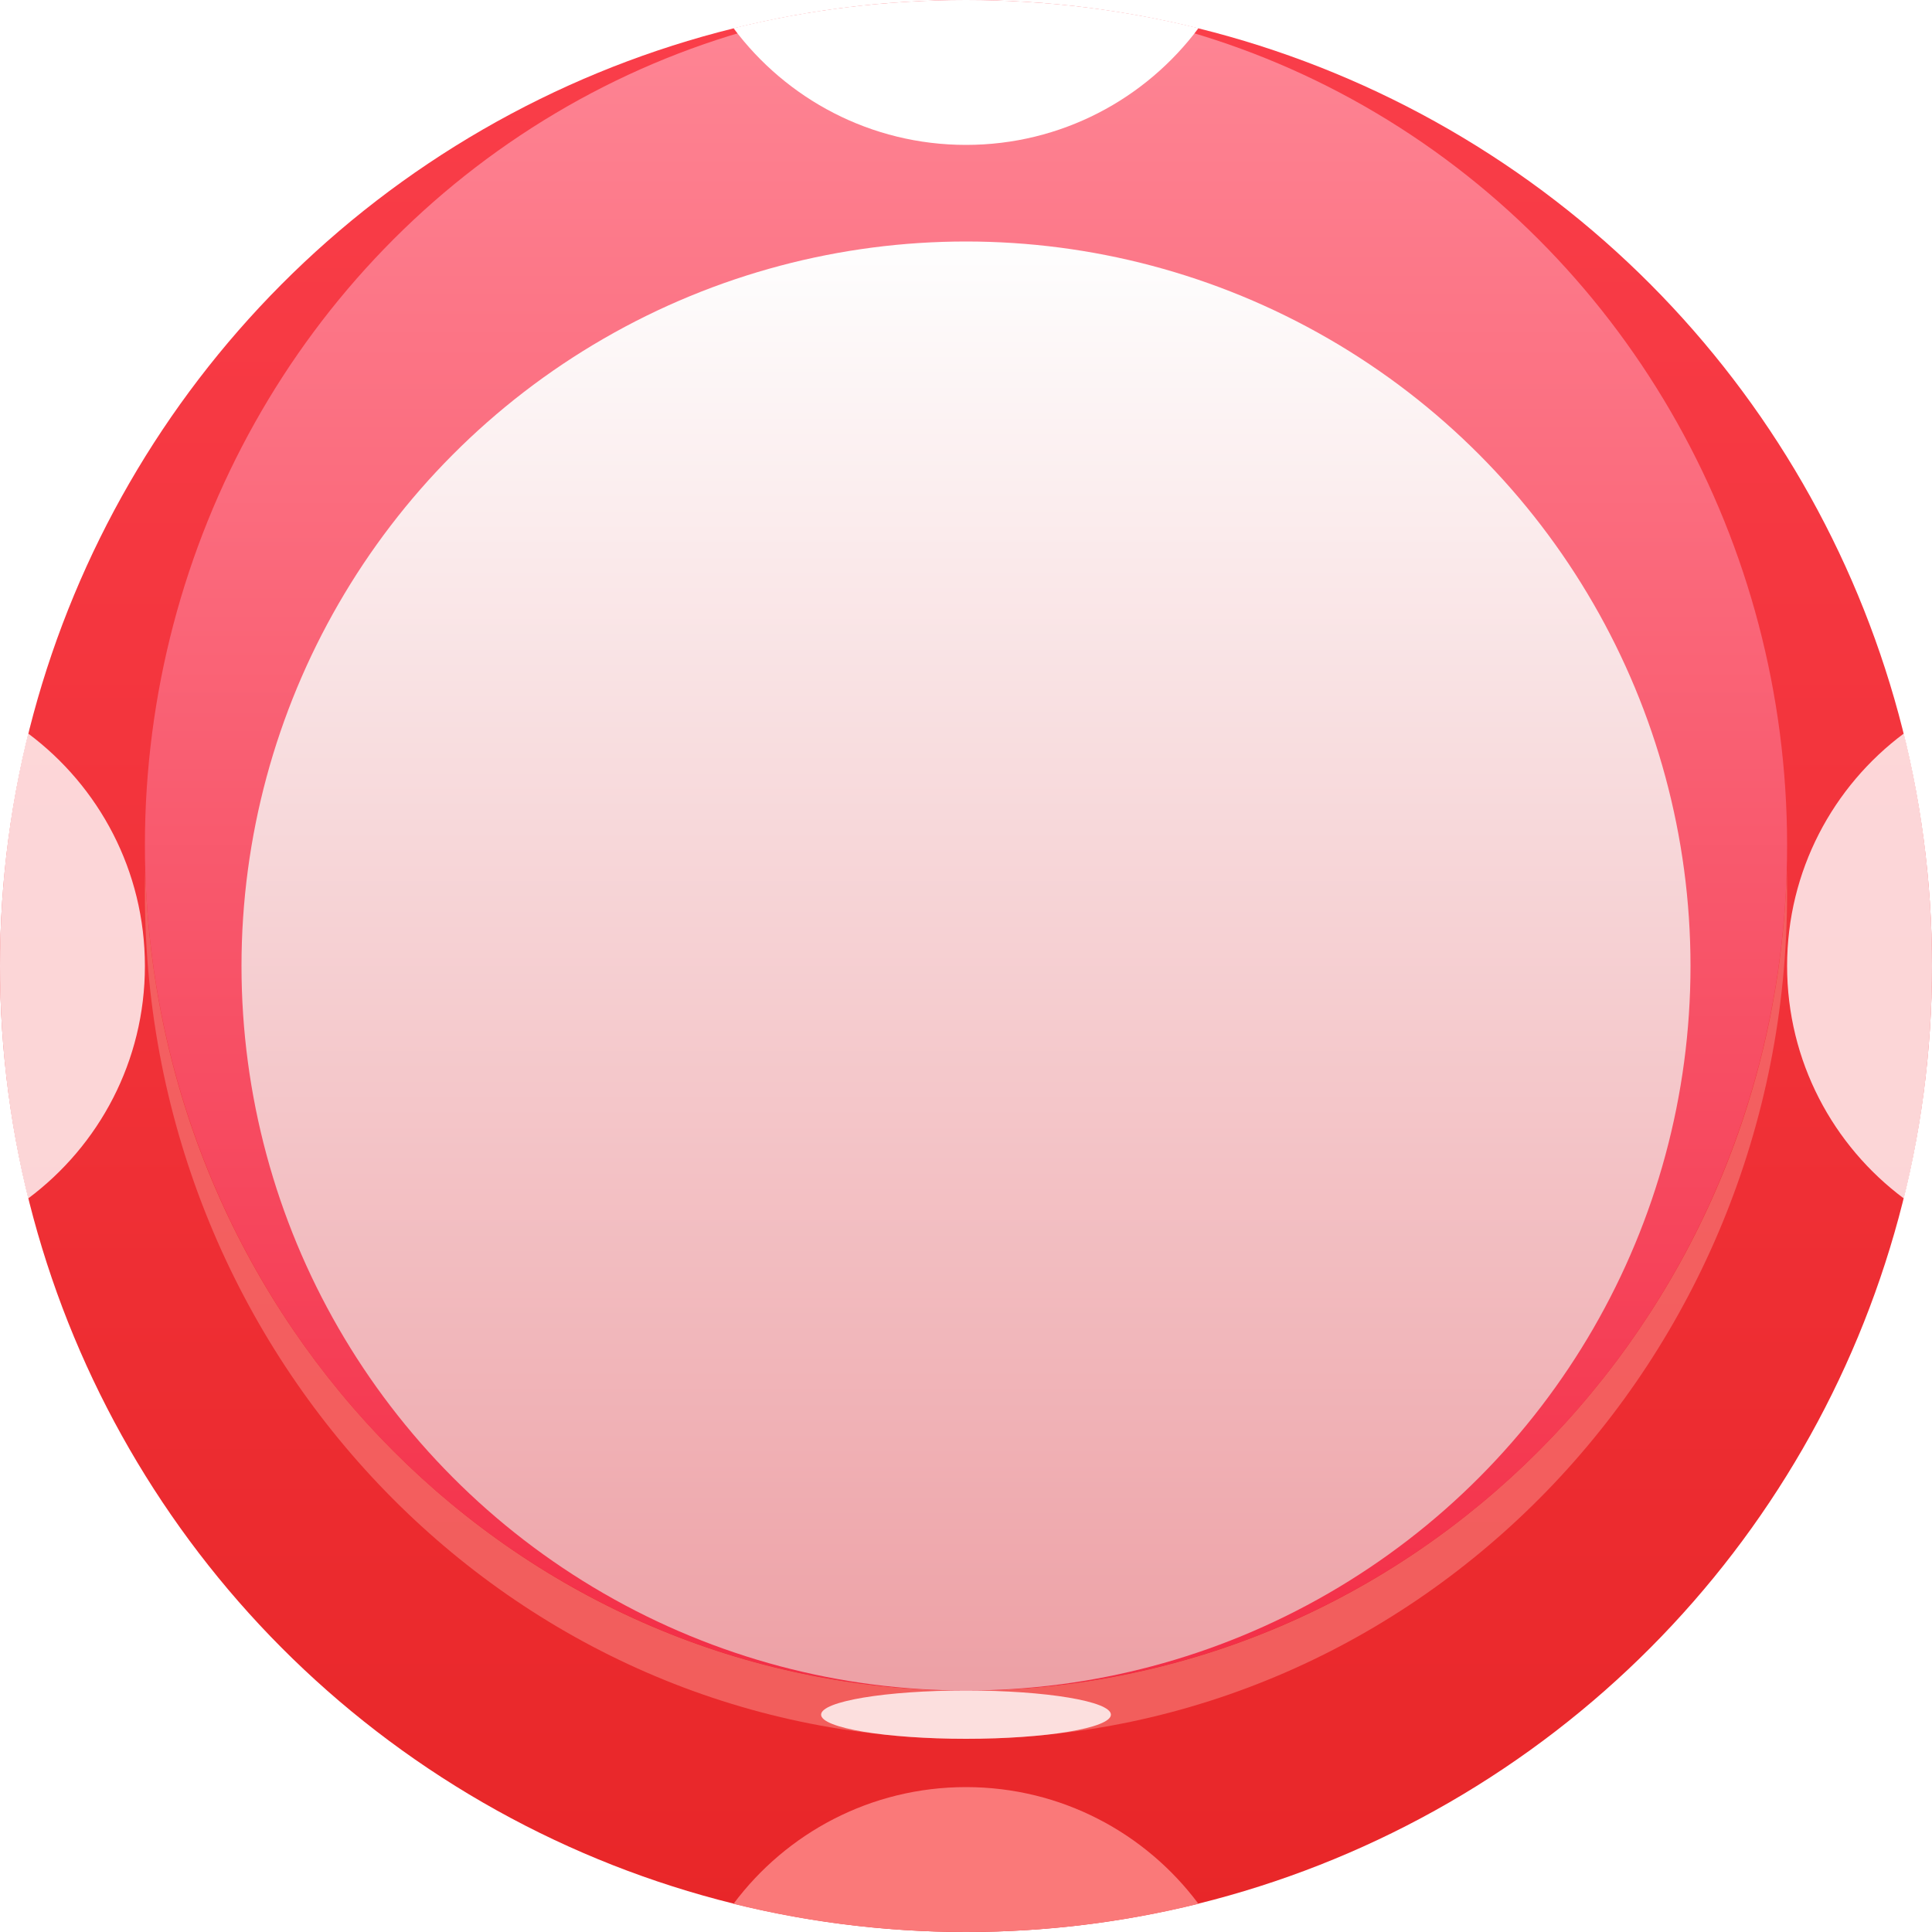
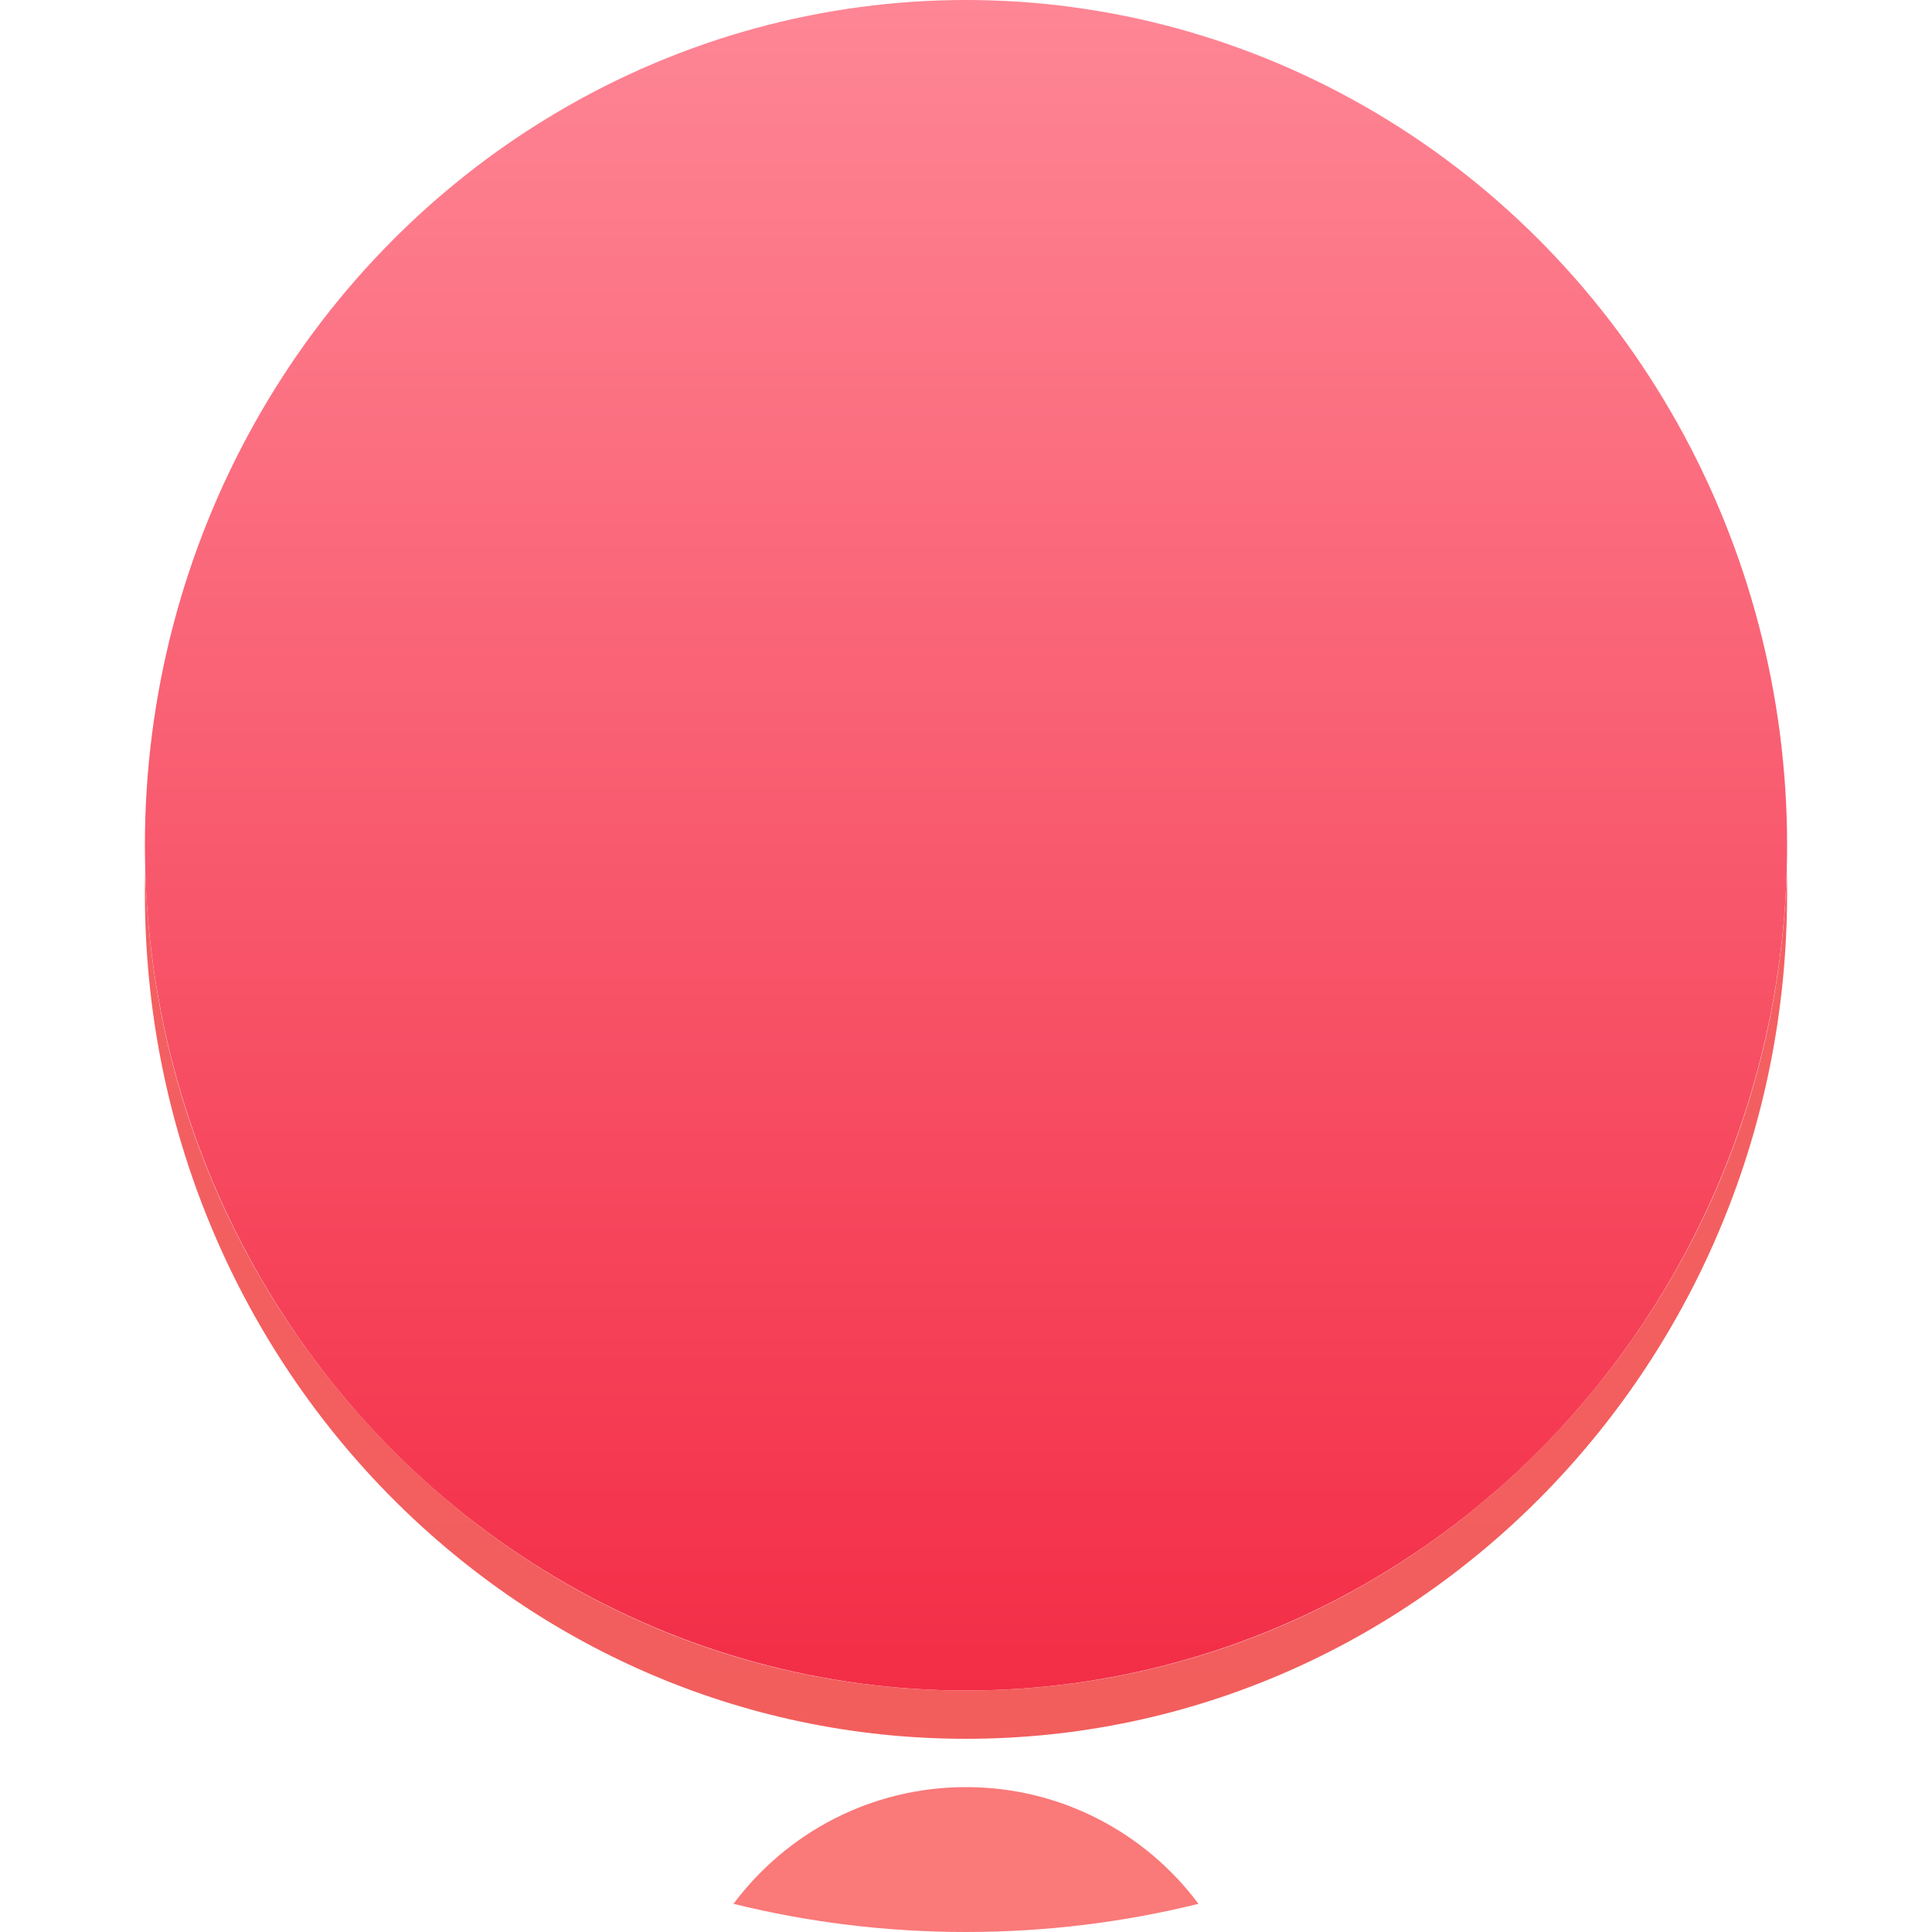
<svg xmlns="http://www.w3.org/2000/svg" width="50" height="50" viewBox="0 0 50 50" fill="none">
-   <circle cx="25" cy="25" r="25" fill="url(#paint0_linear_1247_5245)" />
  <g filter="url(#filter0_b_1247_5245)">
    <path fill-rule="evenodd" clip-rule="evenodd" d="M46.242 22.5C45.92 34.292 36.533 43.75 25 43.75C13.467 43.75 4.08 34.292 3.759 22.5C3.753 22.708 3.75 22.916 3.75 23.125C3.75 35.206 13.264 45 25 45C36.736 45 46.25 35.206 46.25 23.125C46.25 22.916 46.247 22.708 46.242 22.5Z" fill="url(#paint1_linear_1247_5245)" />
  </g>
  <ellipse cx="25" cy="21.875" rx="21.25" ry="21.875" fill="url(#paint2_linear_1247_5245)" />
-   <circle cx="25" cy="25" r="18.75" fill="url(#paint3_linear_1247_5245)" />
  <g filter="url(#filter1_f_1247_5245)">
-     <ellipse cx="25" cy="44.375" rx="3.75" ry="0.625" fill="white" fill-opacity="0.8" />
-   </g>
-   <path fill-rule="evenodd" clip-rule="evenodd" d="M31.016 49.271C29.089 49.747 27.074 50 25 50C22.926 50 20.91 49.747 18.983 49.271C20.351 47.438 22.537 46.25 25 46.25C27.463 46.25 29.649 47.438 31.016 49.271Z" fill="#FA7979" />
-   <path fill-rule="evenodd" clip-rule="evenodd" d="M31.016 0.729C29.649 2.562 27.463 3.75 25 3.75C22.537 3.75 20.351 2.562 18.983 0.729C20.91 0.253 22.926 0 25 0C27.074 0 29.089 0.253 31.016 0.729Z" fill="white" />
-   <path fill-rule="evenodd" clip-rule="evenodd" d="M0.729 31.016C0.253 29.089 0 27.074 0 25C0 22.926 0.253 20.911 0.729 18.983C2.562 20.351 3.75 22.537 3.75 25C3.75 27.463 2.562 29.649 0.729 31.016Z" fill="white" fill-opacity="0.8" />
+     </g>
+   <path fill-rule="evenodd" clip-rule="evenodd" d="M31.016 49.271C29.089 49.747 27.074 50 25 50C22.926 50 20.91 49.747 18.983 49.271C20.351 47.438 22.537 46.25 25 46.25C27.463 46.25 29.649 47.438 31.016 49.271" fill="#FA7979" />
  <path fill-rule="evenodd" clip-rule="evenodd" d="M49.271 31.016C49.747 29.089 50 27.074 50 25C50 22.926 49.747 20.911 49.271 18.983C47.438 20.351 46.25 22.537 46.25 25C46.25 27.463 47.438 29.649 49.271 31.016Z" fill="white" fill-opacity="0.8" />
  <defs>
    <filter id="filter0_b_1247_5245" x="2.75" y="21.5" width="44.5" height="24.5" filterUnits="userSpaceOnUse" color-interpolation-filters="sRGB">
      <feFlood flood-opacity="0" result="BackgroundImageFix" />
      <feGaussianBlur in="BackgroundImageFix" stdDeviation="0.5" />
      <feComposite in2="SourceAlpha" operator="in" result="effect1_backgroundBlur_1247_5245" />
      <feBlend mode="normal" in="SourceGraphic" in2="effect1_backgroundBlur_1247_5245" result="shape" />
    </filter>
    <filter id="filter1_f_1247_5245" x="20.85" y="43.35" width="8.3" height="2.05" filterUnits="userSpaceOnUse" color-interpolation-filters="sRGB">
      <feFlood flood-opacity="0" result="BackgroundImageFix" />
      <feBlend mode="normal" in="SourceGraphic" in2="BackgroundImageFix" result="shape" />
      <feGaussianBlur stdDeviation="0.2" result="effect1_foregroundBlur_1247_5245" />
    </filter>
    <linearGradient id="paint0_linear_1247_5245" x1="25" y1="0" x2="25" y2="50" gradientUnits="userSpaceOnUse">
      <stop stop-color="#FA3E4A" />
      <stop offset="1" stop-color="#E82628" />
    </linearGradient>
    <linearGradient id="paint1_linear_1247_5245" x1="25" y1="22.5" x2="25" y2="45" gradientUnits="userSpaceOnUse">
      <stop stop-color="#F45F62" />
      <stop offset="1" stop-color="#F25E5C" />
    </linearGradient>
    <linearGradient id="paint2_linear_1247_5245" x1="25" y1="0" x2="25" y2="43.75" gradientUnits="userSpaceOnUse">
      <stop stop-color="#FE8695" />
      <stop offset="1" stop-color="#F32D46" />
    </linearGradient>
    <linearGradient id="paint3_linear_1247_5245" x1="25" y1="6.25" x2="25" y2="43.75" gradientUnits="userSpaceOnUse">
      <stop stop-color="#FEFEFE" />
      <stop offset="1" stop-color="#EDA0A5" />
    </linearGradient>
  </defs>
</svg>